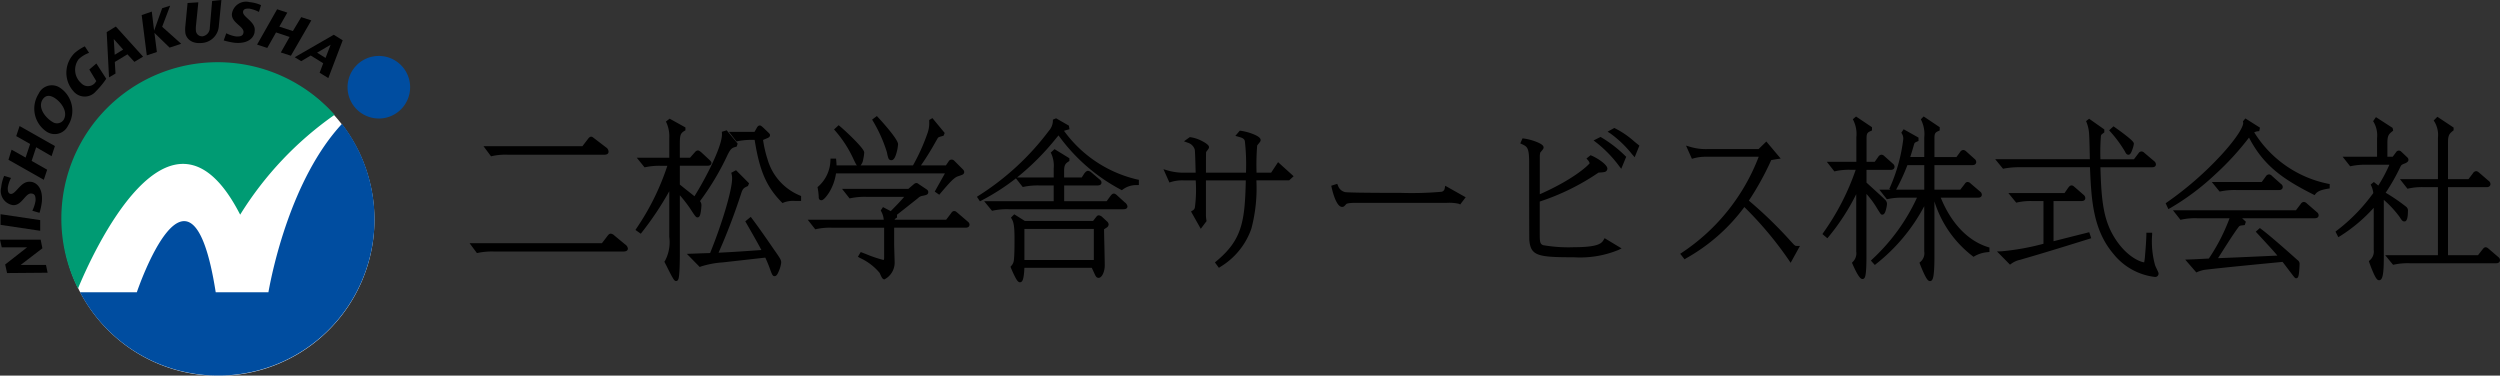
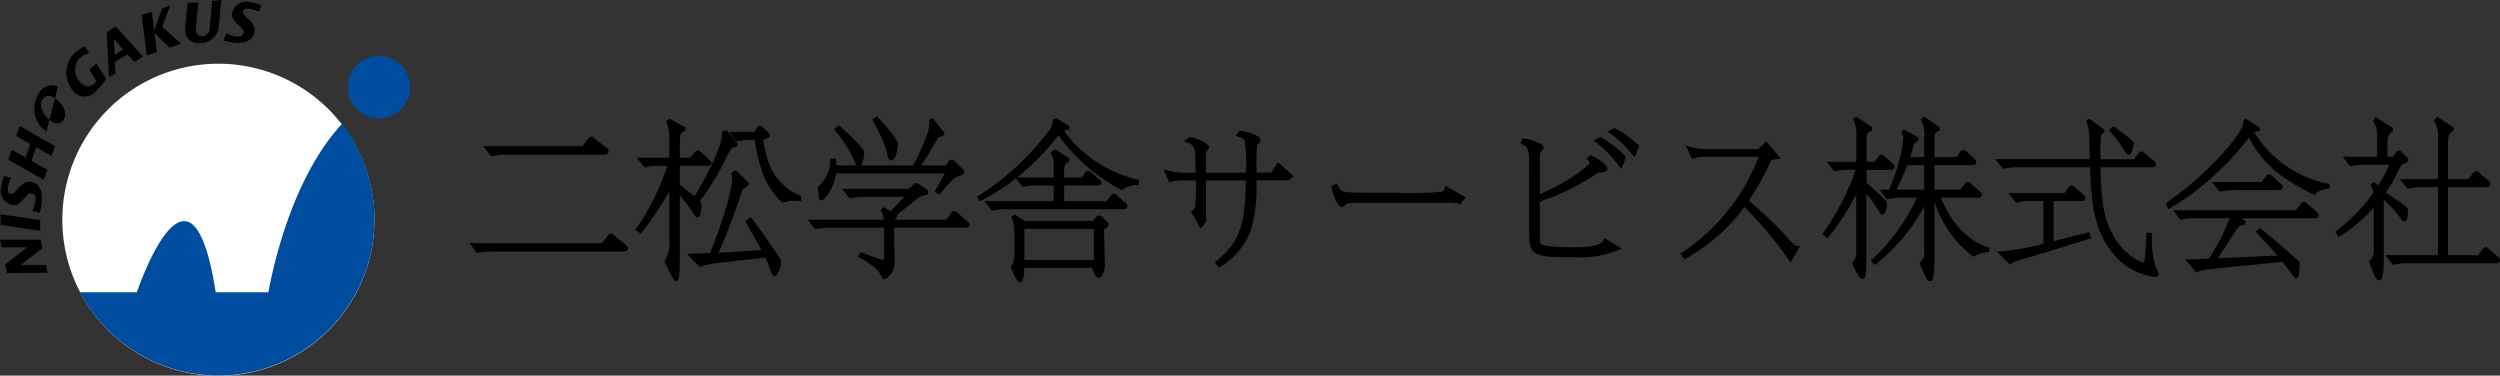
<svg xmlns="http://www.w3.org/2000/svg" width="264.981" height="39.81" viewBox="0 0 264.981 39.81">
  <rect x="0" y="0" width="264.981" height="39.81" fill="#333333" stroke="none" />
  <g transform="translate(-42.805 943.4)">
    <path d="M2.934-11.556a6.84,6.84,0,0,1,1.71-.144h10.17c.144,0,.288,0,.288-.126a.367.367,0,0,0-.18-.288L13.7-13.05a1.106,1.106,0,0,0-.234-.162c-.054,0-.126.09-.18.162l-.648.846H2.448ZM1.44-1.3A7.5,7.5,0,0,1,3.15-1.44h13.7c.144,0,.306,0,.306-.126,0-.09-.144-.216-.216-.27L15.786-2.79c-.108-.09-.18-.144-.252-.144-.054,0-.126.09-.18.162l-.648.846H.972ZM25.722-10.53c.144,0,.288,0,.288-.108,0-.036-.108-.126-.2-.216l-.792-.738c-.108-.09-.2-.162-.252-.162s-.108.072-.2.162l-.54.612H22.662v-1.566c0-.9,0-1.314.594-1.656v-.072l-1.458-.81-.162.126a3.744,3.744,0,0,1,.306,1.692v2.286H18.72l.486.594a7.365,7.365,0,0,1,1.71-.144h.9a26.292,26.292,0,0,1-3.384,6.948l.252.18a33.457,33.457,0,0,0,3.258-5v5.6a4.382,4.382,0,0,1-.486,2.664,12.937,12.937,0,0,0,1.008,1.836,11.469,11.469,0,0,0,.2-2.736V-7.722a15.864,15.864,0,0,1,1.332,1.638,8.09,8.09,0,0,0,.738,1.026c.144,0,.216-.972.216-1.044a.51.51,0,0,0-.216-.468,27.709,27.709,0,0,0,3.114-5.22,1.179,1.179,0,0,1,.882-.738l.036-.108L27.756-13.86l-.234.072c.108,1.314-1.746,4.914-3.06,6.984-.288-.234-1.548-1.224-1.8-1.44V-10.53ZM30.06-4.392c.918,1.6,1.35,2.358,1.764,3.168-1.692.126-3.168.234-5.166.324a65.594,65.594,0,0,0,2.5-6.5,1.171,1.171,0,0,1,.774-.936l.036-.09L28.782-9.612l-.234.126a1.923,1.923,0,0,1,.054.522c0,1.224-1.044,4.788-2.394,8.082-.54.018-.7.018-2.142.072l.954.972A10.7,10.7,0,0,1,27.4-.288L32.04-.81c.126.27.36.774.576,1.386.2.54.234.594.288.594.162,0,.5-1.008.5-1.224,0-.234-.072-.342-.738-1.3-.756-1.1-1.512-2.2-2.322-3.276Zm.828-9.342H28.476l.468.594a7.58,7.58,0,0,1,1.584-.144h.432c.486,3.168,1.134,4.932,2.826,6.66a4.488,4.488,0,0,1,1.728-.18v-.18a6.069,6.069,0,0,1-3.546-3.96,11.5,11.5,0,0,1-.486-2.16c0-.072.054-.108.126-.144l.378-.162c.144-.054.234-.09.234-.162,0-.036-.126-.144-.2-.216l-.45-.432c-.126-.108-.2-.18-.234-.18-.054,0-.108.072-.18.2Zm16.182,6.5a24.738,24.738,0,0,1-1.818,1.962l-.792-.414-.072.108a2.638,2.638,0,0,1,.306,1.17H36.828l.468.594a6.917,6.917,0,0,1,1.728-.144h5.688v3.4c0,.252-.072.414-.27.414A15.227,15.227,0,0,1,42.12-.936l-.108.18a6.126,6.126,0,0,1,2.2,1.674c.054.09.234.594.342.594a1.964,1.964,0,0,0,.882-1.584c0-.144-.054-1.692-.054-2V-3.96h7.776c.072,0,.216,0,.216-.126,0-.072-.054-.108-.108-.162L52.128-5.22c-.09-.072-.108-.108-.18-.108s-.108.054-.18.162l-.576.756H45.378a.6.6,0,0,1,.306-.54v-.108L45.54-5.13c.612-.468.792-.612,2.448-1.926a.992.992,0,0,1,.5-.27c.45-.09.5-.108.5-.216,0-.054-.036-.072-.072-.108l-.864-.576c-.072-.054-.09-.072-.126-.072-.054,0-.09.036-.144.072l-.63.54h-6.7l.468.594a7.5,7.5,0,0,1,1.71-.144Zm4.1-2.934H48.042a32.252,32.252,0,0,0,1.944-3.114c.144-.252.18-.252.684-.4l.036-.09L49.59-15.12l-.09.054a3.48,3.48,0,0,1-.162,1.26A21.519,21.519,0,0,1,47.7-10.17H39.276a6.2,6.2,0,0,0-.036-.72h-.216a4.051,4.051,0,0,1-1.35,2.9,6.8,6.8,0,0,1,.108.936c0,.126,0,.18.09.18A4.131,4.131,0,0,0,39.24-9.72H51.3L50.148-7.65l.18.126C51.336-8.712,51.8-9.234,52.272-9.4c.486-.162.54-.18.54-.27a.229.229,0,0,0-.072-.126l-.918-.918a.2.2,0,0,0-.162-.072c-.072,0-.108.054-.144.108Zm-11.682-4a12.546,12.546,0,0,1,1.962,3.042c.27.558.306.63.378.63.234,0,.378-1.08.378-1.224a12.752,12.752,0,0,0-2.5-2.646Zm4.014-1.008A14.823,14.823,0,0,1,45-11.826c.144.648.144.7.288.7.252,0,.5-1.188.5-1.494a12.357,12.357,0,0,0-2.07-2.718ZM58.338-4.932l-.126.126c.162.288.324.612.324,2.124,0,.81,0,1.818-.072,2.394a1.219,1.219,0,0,1-.324.7c.108.27.594,1.4.774,1.4.2,0,.27-1.062.27-1.53h7.47l.306.666c.162.36.2.4.288.4.18,0,.45-.5.45-1.116,0-.63-.072-3.384-.072-3.942l.36-.234c.072-.054.126-.108.126-.162A.274.274,0,0,0,68-4.284l-.486-.45a.513.513,0,0,0-.252-.144c-.054,0-.126.108-.18.18l-.324.414h-7.4Zm8.6,4.788H59.184v-3.69h7.758Zm4.374-8.532a13.586,13.586,0,0,1-8.028-5.418,1.64,1.64,0,0,1,.648-.252l-.018-.108-1.188-.684-.126.054a1.849,1.849,0,0,1-.45,1.152A28.262,28.262,0,0,1,54.63-6.984l.108.162a24.053,24.053,0,0,0,7.83-6.516l.45-.54a18.894,18.894,0,0,0,6.678,5.9,2.558,2.558,0,0,1,1.62-.5Zm-8.622,2.3H55.548l.486.594a7.23,7.23,0,0,1,1.71-.144h12.1c.126,0,.27,0,.27-.108,0-.072-.126-.2-.216-.27L69.12-7c-.054-.054-.2-.18-.252-.18-.072,0-.162.126-.234.216l-.432.594H63.4v-2.07h3.672c.144,0,.288,0,.288-.108,0-.072-.054-.126-.216-.252l-.738-.63c-.072-.054-.2-.162-.27-.162s-.18.126-.234.2l-.324.5H63.4v-.9c0-.756.234-.936.558-1.152v-.072l-1.35-.828-.18.162a3.32,3.32,0,0,1,.27,1.638v1.152h-3.87l.468.594A7.365,7.365,0,0,1,61-8.442h1.692ZM76.392-9.4a6.4,6.4,0,0,1-1.908-.252l.378.846a4.335,4.335,0,0,1,1.386-.18h1.494a15.133,15.133,0,0,1-.09,3.1.652.652,0,0,1-.342.468l.792,1.4.378-.5a3.419,3.419,0,0,1-.054-.684v-3.78h4.626c-.09,4.716-.432,6.624-3.2,8.928l.2.27c3.582-2.43,3.726-5.022,3.726-9.2h3.6l.252-.234L86.31-10.4,85.644-9.4H83.79c0-.54,0-2.88.072-3.132.018-.108.36-.432.36-.522,0-.252-1.116-.684-1.926-.792l-.2.234c.324.09.738.18.846.612a25.325,25.325,0,0,1,.126,3.6H78.426c0-.81,0-2.34.018-2.43s.306-.4.306-.468a3.1,3.1,0,0,0-1.782-.864l-.252.18a1.317,1.317,0,0,1,.918.882c.054.252.09,2.16.108,2.7ZM104.13-7.9a.606.606,0,0,1-.486.522c-.432.126-3.348.126-4.32.126-.792,0-5.634,0-5.994-.09a1.238,1.238,0,0,1-.9-.828l-.288.09c.216.954.594,1.908.918,1.908.09,0,.108-.036.27-.216.162-.216.918-.216,1.206-.216h9.648a4.354,4.354,0,0,1,1.332.126l.342-.45Zm17.46-6.03A12.187,12.187,0,0,1,124-11.61l.324-.792a12.161,12.161,0,0,0-2.412-1.71Zm1.332,2.7a12.925,12.925,0,0,0-2.484-1.926l-.36.18a13.01,13.01,0,0,1,2.5,2.574Zm-3.672.162a.891.891,0,0,1,.252.522c0,.126-1.584,1.782-5.688,3.546v-4.266a1.49,1.49,0,0,1,.09-.576c.036-.072.306-.342.306-.414,0-.234-1.17-.666-1.908-.756l-.09.216c.612.288.882.414.882,2.124,0,1.044,0,7.974.018,8.208.126,1.44.594,1.638,4.5,1.638a10.591,10.591,0,0,0,4.662-.756l-1.314-.792c-.234.4-.558.882-3.33.882a16.582,16.582,0,0,1-3.348-.234c-.468-.2-.468-.558-.468-1.53v-3.42a24.54,24.54,0,0,0,6.354-3.114c.108-.018.576-.036.684-.072a.177.177,0,0,0,.126-.162c0-.216-.72-.828-1.548-1.188Zm18.252-.414a21.553,21.553,0,0,1-8.316,10.53l.216.27a19.365,19.365,0,0,0,6.264-5.58A40.745,40.745,0,0,1,140.58-.432l.666-1.206c-.27,0-.342-.072-.846-.63a45.769,45.769,0,0,0-4.5-4.32,30.488,30.488,0,0,0,2.5-4.518c.108-.018.63-.108.756-.126L138.006-12.6l-.72.7h-5.508a5.994,5.994,0,0,1-1.908-.252l.378.846a4.85,4.85,0,0,1,1.386-.18Zm6.966,8.55a21.272,21.272,0,0,0,3.294-5.346v7.038A1.465,1.465,0,0,1,147.348,0c.126.288.666,1.476.882,1.476s.216-1.818.216-2.142v-7.2a10.815,10.815,0,0,1,1.548,2.034c.036.054.306.486.324.486.162,0,.306-.828.306-.936a.421.421,0,0,0-.126-.288c-.18-.2-1.368-1.26-2.052-1.89V-10.1h2.772c.054,0,.2,0,.2-.126,0-.072-.036-.108-.108-.18l-.9-.792a.306.306,0,0,0-.18-.108c-.072,0-.126.072-.18.144l-.432.612h-1.17v-2.7c0-.576.126-.756.576-.954v-.108l-1.476-.99-.108.09a3.491,3.491,0,0,1,.324,1.872v2.79h-2.916l.468.594a6.917,6.917,0,0,1,1.728-.144h.72v.036a26.288,26.288,0,0,1-3.528,6.93Zm7.092-4.878a21.547,21.547,0,0,0,1.278-2.79h2.124V-7.6h-4.554l.468.594a7.1,7.1,0,0,1,1.71-.144h1.71A20.5,20.5,0,0,1,149.382-.27l.162.18a19.462,19.462,0,0,0,5.418-6.768v5.616A1.38,1.38,0,0,1,154.494,0c.108.288.666,1.692.882,1.692.27,0,.27-1.98.27-2.358v-6.48h.234A11.482,11.482,0,0,0,160-.918a3.506,3.506,0,0,1,1.476-.45v-.144c-2.574-.792-4.284-3.1-5.256-5.634h4.248c.054,0,.2,0,.2-.108a.219.219,0,0,0-.108-.18L159.552-8.3a.323.323,0,0,0-.18-.108c-.072,0-.108.054-.18.162l-.5.648h-3.042V-10.6h4.23c.054,0,.2,0,.2-.126a.219.219,0,0,0-.108-.18l-.882-.792a.373.373,0,0,0-.18-.108c-.072,0-.126.072-.18.144l-.45.612h-2.628v-2.2c0-.594.126-.756.558-.954v-.108l-1.476-.99-.09.09a3.551,3.551,0,0,1,.324,1.872v2.286H153c.18-.54.306-.954.486-1.584.09-.27.144-.306.468-.45v-.108l-1.314-.738-.072.108a1.139,1.139,0,0,1,.162.738,17.883,17.883,0,0,1-1.422,5.13Zm16.7,1.026h3.168c.108,0,.2-.018.2-.108a.25.25,0,0,0-.09-.18l-.99-.864c-.054-.036-.108-.108-.18-.108s-.144.108-.18.162l-.45.648h-5.634l.486.594a6.714,6.714,0,0,1,1.71-.144h1.3v4.878a27.869,27.869,0,0,1-4.662.846l.936.954a2.633,2.633,0,0,1,1.026-.45c1.116-.324,2.34-.666,7.308-2.214l-.09-.27c-.72.18-1.026.252-3.852.972Zm3.888-8.208a4.244,4.244,0,0,1,.288,1.422c.036.522.072,2.43.072,2.754H162.7l.486.594a8.651,8.651,0,0,1,1.71-.144h7.632c.144,3.42.27,6.678,2.43,9.234a6.419,6.419,0,0,0,4.248,2.394c.126,0,.2-.036.2-.162,0-.072-.324-.684-.36-.828a9.459,9.459,0,0,1-.324-3.294h-.216c-.018.774-.09,1.6-.144,2.25-.072.792-.09.882-.288.882-.378,0-1.926-.558-3.24-2.592-1.26-1.962-1.512-4-1.6-7.884h5.688c.054,0,.2,0,.2-.108a.274.274,0,0,0-.108-.18l-1.044-.882a.323.323,0,0,0-.18-.108c-.072,0-.108.054-.18.144l-.522.684h-3.852c0-.378-.036-2.142.054-2.682.036-.216.072-.252.36-.468v-.108l-1.4-.99Zm2.484.918a12.94,12.94,0,0,1,1.566,2.124c.072.144.126.252.2.252.126,0,.378-.846.378-.954a10.469,10.469,0,0,0-1.944-1.6Zm22.9,5.85a12.126,12.126,0,0,1-8.064-5.706,1.146,1.146,0,0,1,.63-.252l.018-.09-1.278-.81-.09.108c.27,1.08-3.852,5.742-8.154,8.694l.126.27a25.779,25.779,0,0,0,4.716-3.528,30.8,30.8,0,0,0,3.78-4.14c1.566,3.15,3.582,4.554,6.858,6.21.162-.2.414-.468,1.458-.63Zm-9.594,3.258h8.226c.054,0,.2,0,.2-.108a.219.219,0,0,0-.108-.18l-1.08-.936a.373.373,0,0,0-.18-.108c-.072,0-.126.072-.18.144l-.558.738H181.53l.468.594a6.917,6.917,0,0,1,1.728-.144h3.654a18.861,18.861,0,0,1-2.34,4.662c-1.314.072-1.656.09-2.2.108l.81.936A3.478,3.478,0,0,1,184.446.5c1.908-.234,6.174-.648,8.388-.864.216.27,1.314,1.746,1.35,1.746.108,0,.162-1.17.162-1.278,0-.144,0-.162-.162-.306-1.206-1.08-2.88-2.556-3.834-3.276l-.162.144c1.818,1.962,1.944,2.124,2.412,2.7-4,.18-5.112.234-7.074.306.648-.99,1.638-2.61,2.34-3.564.2-.27.252-.288.72-.342l.036-.108Zm-1.782-2.844a7.365,7.365,0,0,1,1.71-.144h4.5c.054,0,.2,0,.2-.126,0-.072-.036-.108-.108-.162l-.972-.864a.274.274,0,0,0-.18-.108c-.072,0-.126.072-.18.144l-.486.666H185.67Zm19.026-3.87a.163.163,0,0,0-.126-.054.122.122,0,0,0-.108.072l-.432.576h-.864v-1.638c0-.882.18-1.062.594-1.4l-.018-.09-1.53-.99-.108.162a3.006,3.006,0,0,1,.378,1.8v2.16H199.53l.468.594a7.581,7.581,0,0,1,1.728-.144h2.646a16.35,16.35,0,0,1-1.422,2.7l-.522-.414-.09.072a2.5,2.5,0,0,1,.234.9,18.946,18.946,0,0,1-3.96,4.086l.126.252a16.716,16.716,0,0,0,3.87-3.366v5a1.411,1.411,0,0,1-.486,1.242c.108.342.648,1.764.846,1.764.306,0,.306-1.71.306-2.376v-6.39a13.052,13.052,0,0,1,2.034,2.142c.234.36.27.4.342.4.162,0,.18-.756.18-.882,0-.18,0-.216-.144-.342a18.441,18.441,0,0,0-2.3-1.548,20.819,20.819,0,0,0,1.674-2.916.746.746,0,0,1,.486-.414c.108-.036.342-.144.342-.216a.15.15,0,0,0-.054-.126Zm4.23,2.97H205.6l.468.594a6.918,6.918,0,0,1,1.728-.144h1.62V-.648h-5.364l.486.594a7.23,7.23,0,0,1,1.71-.144h9.144c.054,0,.2,0,.2-.126a.219.219,0,0,0-.108-.18l-1.026-.882c-.072-.054-.126-.108-.18-.108s-.126.09-.18.162l-.54.684h-3.474V-8.262h4.3c.054,0,.2,0,.2-.126a.219.219,0,0,0-.108-.18l-1.026-.882c-.054-.036-.126-.108-.18-.108-.072,0-.144.09-.18.144l-.54.7h-2.466V-12.78c0-.9.2-1.08.594-1.4v-.09l-1.494-.99-.162.162a2.939,2.939,0,0,1,.4,1.818Z" transform="translate(92 -915.5)" />
    <path d="M43.746-15.6l.123.131c.087.093,2.124,2.282,2.124,2.854a4.335,4.335,0,0,1-.165.916c-.154.545-.315.778-.539.778a.317.317,0,0,1-.319-.207,3.235,3.235,0,0,1-.134-.513l-.031-.138a14.917,14.917,0,0,0-1.471-3.29l-.091-.154ZM45.3-11.411a4.139,4.139,0,0,0,.293-1.207,10.677,10.677,0,0,0-1.635-2.162A12.815,12.815,0,0,1,45.2-11.866l.03.135C45.254-11.6,45.279-11.492,45.3-11.411Zm109.4-4.147,1.7,1.141v.343l-.117.053c-.358.164-.441.255-.441.772v2h2.327l.39-.53a.442.442,0,0,1,.341-.226.524.524,0,0,1,.317.162l.872.783a.416.416,0,0,1,.181.335c0,.054-.019.326-.4.326h-4.03V-7.8h2.744l.439-.565c.081-.122.166-.245.342-.245a.468.468,0,0,1,.316.161l1,.855a.418.418,0,0,1,.183.336c0,.072-.029.308-.4.308h-3.954c1.111,2.729,2.886,4.586,5.021,5.243l.141.043v.471l-.178.02a3.323,3.323,0,0,0-1.393.422l-.119.073-.11-.087a11.661,11.661,0,0,1-4.032-5.788V-.666c0,.194,0,.785-.034,1.333-.057.916-.167,1.225-.436,1.225-.172,0-.329-.136-.663-.854-.177-.381-.343-.8-.406-.968l-.047-.124.1-.091a1.188,1.188,0,0,0,.406-1.1V-6.047A19.224,19.224,0,0,1,149.67.065l-.148.12-.416-.462.134-.134a20.643,20.643,0,0,0,4.75-6.535h-1.4a6.94,6.94,0,0,0-1.652.136l-.138.03L150-7.8h1.189l-.133-.076.073-.165a17.787,17.787,0,0,0,1.4-5.049.957.957,0,0,0-.132-.632l-.068-.109.246-.37,1.578.886v.355l-.119.053c-.291.129-.293.13-.358.326-.154.539-.268.917-.4,1.325h1.486v-2.086a3.355,3.355,0,0,0-.3-1.783l-.064-.129Zm1.2,1.287-.909-.61a4.7,4.7,0,0,1,.168,1.543v2.486h-2.439l.088-.263c.172-.515.3-.928.483-1.576l0-.008a.683.683,0,0,1,.33-.45l-.734-.412a2.359,2.359,0,0,1,.038.475,16.113,16.113,0,0,1-1.02,4.164c.424-.9.735-1.734.739-1.744l.046-.135h2.467V-7.4H150.82l.136.173a7.884,7.884,0,0,1,1.63-.123H154.6l-.122.28a18.993,18.993,0,0,1-3.749,5.67,19.125,19.125,0,0,0,4.053-5.553l.378.091v5.616a1.579,1.579,0,0,1-.435,1.293,10.021,10.021,0,0,0,.6,1.313,11.145,11.145,0,0,0,.115-2.03v-6.68h4.909l-.945-.811-.022-.021-.03.044-.009.012-.564.725h-3.34V-10.8h4.339l-.842-.757a.327.327,0,0,0-.028-.025l-.03.039-.509.692h-2.929v-2.4C155.446-13.8,155.55-14.057,155.9-14.271ZM154.762-10.4h-1.786A21.631,21.631,0,0,1,151.781-7.8h2.981Zm6.182,8.915A7.385,7.385,0,0,1,158.1-3.542a11.137,11.137,0,0,1-1.772-2.828,11.24,11.24,0,0,0,3.693,5.21A3.376,3.376,0,0,1,160.944-1.487ZM147.533-15.55l1.689,1.133v.345l-.119.053c-.364.16-.457.257-.457.771v2.5h.866l.376-.532a.441.441,0,0,1,.34-.224.473.473,0,0,1,.317.162l.9.8a.43.43,0,0,1,.167.321c0,.054-.019.326-.4.326h-2.572v1.35c.216.2.477.436.73.666.588.534,1.143,1.038,1.27,1.178l0,0a.625.625,0,0,1,.174.418,3.305,3.305,0,0,1-.1.558c-.077.3-.179.578-.408.578-.117,0-.162-.069-.272-.236-.055-.083-.119-.184-.165-.256l-.053-.083-.006-.01a9.46,9.46,0,0,0-1.175-1.614V-.666c0,.466-.009.871-.027,1.2-.048.873-.138,1.139-.389,1.139-.119,0-.367,0-1.065-1.6l-.053-.121.091-.1a1.269,1.269,0,0,0,.359-1.1V-7.321A23.379,23.379,0,0,1,144.621-2.8l-.129.153-.525-.444.1-.149A26.117,26.117,0,0,0,147.495-9.9h-.453a6.707,6.707,0,0,0-1.683.139l-.124.029-.8-1.017h3.128v-2.59a3.29,3.29,0,0,0-.3-1.78l-.074-.143Zm1.186,1.277-.926-.621a4.617,4.617,0,0,1,.168,1.555v2.99h-2.7l.135.171a7.819,7.819,0,0,1,1.649-.121h.92v.269l-.01.031a25.832,25.832,0,0,1-2.905,6.015,20.427,20.427,0,0,0,2.527-4.362l.389.066v7.038a1.679,1.679,0,0,1-.379,1.28,8.381,8.381,0,0,0,.577,1.1,12.233,12.233,0,0,0,.086-1.808V-10.3h2.88l-.859-.757-.027-.026-.029.038-.49.694h-1.474v-2.9A1,1,0,0,1,148.719-14.272Zm1.629,7.835c-.118-.128-.714-.67-1.241-1.149-.278-.253-.566-.515-.794-.725l.335.369a10.8,10.8,0,0,1,1.516,2l.055.085.089.14a3.409,3.409,0,0,0,.117-.57C150.424-6.3,150.424-6.348,150.348-6.437Zm58.8-9.084,1.72,1.14v.292l-.073.06c-.357.292-.521.426-.521,1.249v3.868h2.168l.476-.619a.434.434,0,0,1,.342-.227.425.425,0,0,1,.255.115l.036.027.019.015,1.021.878a.418.418,0,0,1,.183.336c0,.054-.019.326-.4.326h-4.1V-.848h3.177l.48-.608c.089-.119.191-.238.337-.238a.421.421,0,0,1,.261.118l.039.03.01.008L215.6-.66a.418.418,0,0,1,.183.336c0,.054-.019.326-.4.326h-9.144a7.083,7.083,0,0,0-1.664.139l-.119.026-.082-.094-.753-.921h5.586V-8.062h-1.42a6.707,6.707,0,0,0-1.683.139l-.124.029-.8-1.017h4.028v-4.372a2.763,2.763,0,0,0-.362-1.707l-.091-.136Zm1.246,1.306-1.04-.689a3.57,3.57,0,0,1,.254,1.621v4.772h-3.6l.135.171a7.819,7.819,0,0,1,1.649-.121h1.82V-.448H204.47l.142.173A7.973,7.973,0,0,1,206.244-.4h9.051l-.968-.832-.038-.029-.037.047-.6.764h-3.771V-8.462h4.409l-.965-.829-.049-.037,0,0-.02.027-.008.011-.6.78h-2.764V-12.78C209.878-13.633,210.056-13.915,210.4-14.215Zm-7.757-1.27,1.767,1.143.058.29-.092.076c-.369.3-.521.431-.521,1.25v1.438h.564l.363-.485a.32.32,0,0,1,.277-.163.362.362,0,0,1,.265.111l.65.614a.348.348,0,0,1,.113.267c0,.211-.291.342-.47.4-.231.1-.285.129-.379.317a21.743,21.743,0,0,1-1.563,2.757,19.821,19.821,0,0,1,2.139,1.461l.007.006a.513.513,0,0,1,.212.493c0,1.082-.276,1.082-.38,1.082-.193,0-.273-.123-.51-.487a10.942,10.942,0,0,0-1.666-1.8V-.774c0,1.974-.118,2.576-.506,2.576-.172,0-.319-.135-.64-.874-.178-.408-.342-.856-.4-1.03l-.038-.121.094-.086a1.217,1.217,0,0,0,.421-1.095V-5.875a16.785,16.785,0,0,1-3.569,3.005l-.184.108-.3-.59.13-.1a18.853,18.853,0,0,0,3.878-3.986,2.418,2.418,0,0,0-.212-.759l-.065-.142.336-.269.473.375a16.353,16.353,0,0,0,1.172-2.206h-2.347a7.474,7.474,0,0,0-1.621.127l-.189.036-.8-1.013h3.65v-1.96a2.8,2.8,0,0,0-.347-1.693l-.07-.11Zm1.323,1.332-1.023-.662a3.724,3.724,0,0,1,.227,1.567v2.36h-3.226l.138.175a7.968,7.968,0,0,1,1.646-.125h2.941l-.11.274a16.552,16.552,0,0,1-1.44,2.735l-.12.184-.307-.244a2.229,2.229,0,0,1,.081.508v.063l-.036.052a18.555,18.555,0,0,1-2.97,3.279,17.506,17.506,0,0,0,2.689-2.551l.353-.42V-1.4a1.6,1.6,0,0,1-.457,1.3,10.351,10.351,0,0,0,.6,1.4,9.857,9.857,0,0,0,.124-2.069v-6.84l.132.119.011-.016a20.643,20.643,0,0,0,1.661-2.9.938.938,0,0,1,.585-.506l.016-.006a1.117,1.117,0,0,0,.152-.066l-.552-.521-.463.617h-1.164v-1.838A1.573,1.573,0,0,1,203.964-14.153ZM205.558-5.7c-.448-.358-1.12-.827-1.663-1.169a10.4,10.4,0,0,1,1.582,1.736c.029.044.072.111.114.173a3.979,3.979,0,0,0,.04-.551.713.713,0,0,0,0-.12A.327.327,0,0,0,205.558-5.7ZM49.635-15.38l1.3,1.574-.117.291-.162.046c-.4.114-.4.114-.5.284l-.215.372a28.485,28.485,0,0,1-1.521,2.443h2.645l.282-.416a.369.369,0,0,1,.31-.2.393.393,0,0,1,.3.131l.918.918a.414.414,0,0,1,.131.267.308.308,0,0,1-.2.288,4.756,4.756,0,0,1-.476.172c-.409.142-.856.635-1.855,1.812l-.118.139-.477-.334L50.96-9.52H39.415a5.331,5.331,0,0,1-.723,2.009c-.021.034-.52.835-.82.835s-.29-.276-.29-.38a6.343,6.343,0,0,0-.105-.9l-.019-.115.091-.073A3.828,3.828,0,0,0,38.824-10.9l.012-.187h.585l.017.181c.024.256.033.407.035.539h2.167a.548.548,0,0,1-.1-.128c-.055-.093-.127-.241-.271-.539a12.339,12.339,0,0,0-1.933-3l-.128-.147.489-.448.134.113c.419.351,1.059.95,1.556,1.458,1.018,1.039,1.018,1.243,1.018,1.341a4.539,4.539,0,0,1-.106.71,1.266,1.266,0,0,1-.277.638h5.554a21,21,0,0,0,1.567-3.5,3.13,3.13,0,0,0,.152-1.115v-.2Zm.776,1.566-.713-.863a3.137,3.137,0,0,1-.17.936,19.609,19.609,0,0,1-1.184,2.778c.478-.708.691-1.077,1.255-2.051l.215-.371A.771.771,0,0,1,50.41-13.814Zm-8.4,2.106a12.391,12.391,0,0,0-1.936-2.069,12.905,12.905,0,0,1,1.56,2.564c.081.167.149.307.2.406A4.239,4.239,0,0,0,42.01-11.708ZM52.548-9.7l-.864-.864v0l-.4.593h-12.2l-.013.05H51.64l-.885,1.59a3.989,3.989,0,0,1,1.451-1.255C52.349-9.633,52.468-9.672,52.548-9.7ZM37.976-7.218a4.614,4.614,0,0,0,1.065-2.526l.014-.116A3.936,3.936,0,0,1,37.89-7.912C37.936-7.623,37.965-7.393,37.976-7.218Zm24.767-8.144,1.357.781.063.38-.2.054a3.938,3.938,0,0,0-.382.114,13.3,13.3,0,0,0,7.769,5.159l.165.029v.556l-.191.009a2.368,2.368,0,0,0-1.517.47l-.1.069L69.6-7.8A19.172,19.172,0,0,1,63-13.549l-.282.339a26.911,26.911,0,0,1-4.11,4.118h3.882v-.952a3.153,3.153,0,0,0-.247-1.546l-.071-.137.406-.366,1.573.965v.291l-.089.059c-.282.188-.469.313-.469.986v.7h1.869l.273-.424c.208-.278.348-.278.394-.278a.624.624,0,0,1,.356.176l.034.026.01.008.734.627c.156.121.29.227.29.407,0,.308-.342.308-.488.308H63.6v1.67h4.5l.4-.549c.1-.122.205-.261.366-.261.07,0,.195.041.39.235l.766.695a.653.653,0,0,1,.286.422c0,.308-.341.308-.47.308h-12.1a7.083,7.083,0,0,0-1.664.139l-.119.026-.082-.094-.753-.921h7.368v-1.67H61a7.276,7.276,0,0,0-1.633.132l-.159.032-.722-.917A23.4,23.4,0,0,1,54.86-6.661l-.188.1-.321-.482.17-.11a28.036,28.036,0,0,0,7.471-6.9,1.641,1.641,0,0,0,.411-1.034v-.132Zm.8.92-.748-.431a2.124,2.124,0,0,1-.479,1.062A27.313,27.313,0,0,1,56.852-8.3a25.109,25.109,0,0,0,5.56-5.162l.62-.744.023.033.118-.082A1.206,1.206,0,0,1,63.54-14.441Zm7.141,5.824A13.916,13.916,0,0,1,64.1-12.773a19.245,19.245,0,0,0,5.59,4.565A2.439,2.439,0,0,1,70.681-8.618Zm-7.034-2.352-.943-.578a4.016,4.016,0,0,1,.189,1.5v1.352H59.236l.137.174A7.922,7.922,0,0,1,61-8.642h1.892v2.47H55.97L56.112-6a7.973,7.973,0,0,1,1.632-.123H69.8l-.026-.022-.009-.008-.781-.709a1.235,1.235,0,0,0-.1-.089c-.022.025-.045.055-.061.076l-.023.029-.489.673H63.2v-2.47H67.02l0,0L67.01-8.65l-.733-.626L66.242-9.3c-.024-.019-.065-.051-.1-.073a.835.835,0,0,0-.082.094l-.379.59H63.2v-1.1A1.308,1.308,0,0,1,63.647-10.969ZM188.8-15.347l1.542.977-.073.363-.14.02a1.089,1.089,0,0,0-.394.115,12.022,12.022,0,0,0,7.835,5.449l.165.03v.465l-.169.026c-1,.156-1.21.408-1.334.559l-.1.124-.143-.072c-3.28-1.658-5.263-3.067-6.807-6.026a29.489,29.489,0,0,1-3.605,3.925,26.119,26.119,0,0,1-4.754,3.555l-.187.1-.288-.618.14-.1a35.4,35.4,0,0,0,5.757-5.019c1.718-1.869,2.4-3.1,2.316-3.461l-.025-.1Zm.909,1.05-.752-.477c-.108.964-1.694,2.788-2.421,3.578a36.441,36.441,0,0,1-4.775,4.322A29.771,29.771,0,0,0,185.3-9.689a30.757,30.757,0,0,0,3.759-4.119l.2-.238.01.019.074-.061A1.226,1.226,0,0,1,189.705-14.3Zm7.168,6.132a12.846,12.846,0,0,1-3.5-1.494A11.544,11.544,0,0,1,189.8-13c1.436,2.491,3.291,3.792,6.222,5.285A1.8,1.8,0,0,1,196.874-8.165ZM21.78-15.323l1.676.931v.305l-.1.058c-.473.272-.494.552-.494,1.483v1.366H23.94l.489-.553.05-.052a.407.407,0,0,1,.289-.169c.121,0,.224.079.38.208l.008.007.8.743.068.066c.114.108.189.179.189.292,0,.308-.342.308-.488.308h-2.86v1.993c.216.178.7.565,1.106.884l.444.353c1.275-2.048,3.011-5.449,2.911-6.671l-.013-.16.516-.159,1.164,1.413-.105.316-.1.027c-.349.091-.5.17-.756.639l-.093.176A27.95,27.95,0,0,1,25-6.584a.679.679,0,0,1,.151.482c0,.048-.019.32-.056.577-.05.351-.115.667-.36.667-.15,0-.228-.089-.689-.8-.088-.135-.172-.263-.207-.308l-.006-.008a14.389,14.389,0,0,0-.969-1.23v6.154c0,.536-.009,1.063-.025,1.484-.014.376-.035.675-.06.889-.028.238-.067.563-.313.563-.172,0-.256-.069-1.024-1.621C21.365.12,21.306,0,21.28-.049l-.059-.109.072-.1a4.225,4.225,0,0,0,.449-2.548V-7.63a33.008,33.008,0,0,1-2.9,4.351l-.118.152-.564-.4.1-.16a26.245,26.245,0,0,0,3.278-6.639h-.626a7.276,7.276,0,0,0-1.633.132l-.156.031L18.3-11.18h3.444v-2.086a3.57,3.57,0,0,0-.285-1.6l-.073-.147Zm1.154,1.1-1.005-.558a4.458,4.458,0,0,1,.214,1.517v2.486h-3l.143.174a7.911,7.911,0,0,1,1.631-.124h1.173l-.082.26a25.2,25.2,0,0,1-2.824,6.077A33.039,33.039,0,0,0,21.766-8.5l.376.1v5.6A4.806,4.806,0,0,1,21.688-.13L21.8.094c.125.252.394.8.586,1.142.043-.405.077-1.166.077-2.28V-10.73h3.19l-.764-.712c-.025-.021-.068-.056-.1-.083l-.016.016-.052.054-.6.675H22.462v-1.766C22.462-13.356,22.462-13.846,22.933-14.225Zm5.549,1.561-.758-.921c-.069,1.42-1.623,4.5-2.877,6.541a29.329,29.329,0,0,0,2.729-4.664l.094-.177A1.371,1.371,0,0,1,28.482-12.663ZM24.46-6.548l-.124-.1c-.106-.086-.342-.274-.617-.491-.329-.261-.689-.546-.934-.744l.094.1A15.593,15.593,0,0,1,24.155-6.2c.046.06.124.18.223.331.078.12.2.3.294.441a5.742,5.742,0,0,0,.076-.671.323.323,0,0,0-.15-.319l-.139-.125Zm147.775-8.768,1.612,1.136v.312l-.08.06c-.258.194-.258.194-.283.341a22.377,22.377,0,0,0-.053,2.36v.089h3.554l.482-.631a.4.4,0,0,1,.319-.2.467.467,0,0,1,.315.16l1.05.888a.453.453,0,0,1,.167.321c0,.072-.029.308-.4.308h-5.483c.093,3.7.354,5.689,1.565,7.576,1.334,2.065,2.832,2.5,3.072,2.5a5.1,5.1,0,0,0,.089-.7l.009-.11c.052-.625.117-1.4.134-2.127l0-.2h.611v.2a9.511,9.511,0,0,0,.3,3.2l.013.043c.013.052.111.259.177.4.156.328.189.406.189.48a.35.35,0,0,1-.4.362,6.616,6.616,0,0,1-4.4-2.465c-2.163-2.56-2.325-5.765-2.469-9.163H164.9a8.6,8.6,0,0,0-1.668.14l-.119.026-.831-1.015h10.03c-.008-.588-.039-2.091-.07-2.54a4.046,4.046,0,0,0-.274-1.361l-.055-.138Zm1.148,1.3-.9-.637a5.047,5.047,0,0,1,.161,1.07c.037.538.072,2.46.072,2.766v.2h-9.588l.143.174a9.456,9.456,0,0,1,1.631-.124h7.824l.01.247c.142,3.378.276,6.568,2.381,9.058a6.232,6.232,0,0,0,4.068,2.322c-.033-.075-.086-.187-.125-.269a3.741,3.741,0,0,1-.2-.464L178.846.3a5.5,5.5,0,0,1-.257-1.384l-.018.216-.009.111a4.374,4.374,0,0,1-.105.781.362.362,0,0,1-.382.284c-.525,0-2.111-.676-3.408-2.683s-1.544-4.083-1.634-7.988l0-.2H178.8l-.98-.829-.027-.025-.017.021-.018.023-.579.759h-4.151v-.2c0-.062,0-.161,0-.286a21.786,21.786,0,0,1,.059-2.429A.654.654,0,0,1,173.382-14.017ZM31.338-14.6c.1,0,.174.062.291.164l.074.064.008.008.45.432.059.056c.121.115.2.191.2.3,0,.211-.2.287-.359.348l-.368.158-.009,0a12.2,12.2,0,0,0,.474,2.052,5.9,5.9,0,0,0,3.437,3.842l.12.052V-6.6h-.2l-.152,0c-.1,0-.214-.006-.346-.006a2.824,2.824,0,0,0-1.142.17l-.129.062-.1-.1c-1.606-1.64-2.336-3.319-2.854-6.6h-.261a7.327,7.327,0,0,0-1.539.139l-.124.029-.8-1.018h2.709l.212-.368C31.052-14.42,31.155-14.6,31.338-14.6Zm.1.528-.072-.063-.009-.008-.024.041L31-13.534H28.888l.136.172a8.177,8.177,0,0,1,1.5-.122h.6l.026.17c.5,3.232,1.177,4.884,2.677,6.453a3.53,3.53,0,0,1,1.15-.153,6.24,6.24,0,0,1-3.208-3.869,11.387,11.387,0,0,1-.5-2.222.365.365,0,0,1,.237-.323l.011,0,.387-.165.011,0-.046-.045Zm143.38-.439.131.092c.06.042.6.422,1.115.82.847.657.914.812.914.946a3.044,3.044,0,0,1-.153.584c-.149.426-.257.57-.425.57-.195,0-.283-.174-.376-.36a13.08,13.08,0,0,0-1.541-2.087l-.125-.147Zm1.755,1.884a10.751,10.751,0,0,0-1.448-1.176,11.379,11.379,0,0,1,1.253,1.756l0,.005,0,.006A4.5,4.5,0,0,0,176.573-12.627Zm-54.667-1.709.092.043a9.375,9.375,0,0,1,2.01,1.374c.154.127.3.247.442.36l.118.093-.5,1.231-.286-.327a11.619,11.619,0,0,0-2.3-2.2l-.285-.18Zm2.178,2c-.108-.087-.217-.177-.331-.272A10.746,10.746,0,0,0,122.2-13.74a14.181,14.181,0,0,1,1.738,1.754Zm-41.87-1.716.108.014a5.8,5.8,0,0,1,1.315.355c.7.28.785.487.785.636,0,.113-.072.2-.222.385a1.921,1.921,0,0,0-.144.187v0A25.789,25.789,0,0,0,83.99-9.6h1.546l.735-1.112,1.649,1.49-.47.436H83.972a16.728,16.728,0,0,1-.53,5.116A7.657,7.657,0,0,1,80.158.381L80,.49l-.423-.577.145-.12c2.711-2.253,3.036-4.166,3.128-8.574H78.626V-5.2a3.223,3.223,0,0,0,.052.654l.012.083-.612.816L77.045-5.481l.154-.1a.462.462,0,0,0,.259-.35V-5.94a14.444,14.444,0,0,0,.083-2.842H76.248a4.128,4.128,0,0,0-1.323.17l-.172.057-.631-1.413.42.128a6.118,6.118,0,0,0,1.85.243h1.144c0-.1-.006-.207-.009-.329-.018-.679-.05-1.94-.088-2.127a1.111,1.111,0,0,0-.782-.735l-.359-.138.616-.44.075.008a3.832,3.832,0,0,1,1.233.413c.729.378.729.576.729.65,0,.1-.059.181-.192.355-.037.048-.1.125-.118.162-.013.2-.014,1.461-.014,2.181h4.245v-.1a21.628,21.628,0,0,0-.123-3.25c-.068-.272-.3-.355-.65-.451l-.355-.1ZM84-13.048a3.813,3.813,0,0,0-1.192-.49.837.837,0,0,1,.335.493A21.1,21.1,0,0,1,83.272-9.7c0,.13,0,.233,0,.3v.2H78.226v-.2c0-1.995.007-2.4.022-2.469a.9.9,0,0,1,.193-.318c.023-.03.052-.068.076-.1a3.855,3.855,0,0,0-1.175-.592,1.277,1.277,0,0,1,.486.733v.005c.042.2.069,1.114.1,2.2.006.223.011.412.015.533l.007.207H76.392a7.111,7.111,0,0,1-1.555-.153l.136.3a4.821,4.821,0,0,1,1.275-.138h1.694v.2a14.823,14.823,0,0,1-.1,3.148.83.83,0,0,1-.273.474l.554.982.144-.192a3.409,3.409,0,0,1-.044-.631v-3.98h5.03l0,.2a19.1,19.1,0,0,1-.606,5.427,7.268,7.268,0,0,1-2.152,3.2c2.927-2.239,3.078-4.675,3.078-8.629v-.2h3.721l.034-.032-.979-.885-.6.9H83.59v-.2a22.013,22.013,0,0,1,.078-3.179.954.954,0,0,1,.225-.345C83.924-12.958,83.965-13.008,84-13.048Zm-70.531-.364c.093,0,.163.052.3.16l.054.042,1.221.933a.56.56,0,0,1,.263.451c0,.326-.355.326-.488.326H4.644a6.629,6.629,0,0,0-1.665.139l-.127.029-.8-1.072H12.537l.588-.768C13.216-13.292,13.318-13.412,13.464-13.412Zm1.4,1.512a.273.273,0,0,0-.054-.047l-.011-.008-1.224-.936-.06-.047-.041-.032-.031.04L12.735-12H2.848l.169.225A7.732,7.732,0,0,1,4.644-11.9H14.865Zm105.585-1.488.1.062a13.154,13.154,0,0,1,2.516,1.951l.1.094-.526,1.273-.211-.274a12.926,12.926,0,0,0-2.464-2.537l-.257-.194Zm2.235,2.2a11.789,11.789,0,0,0-2.068-1.62,13.179,13.179,0,0,1,1.909,2Zm-10.51-2.048.15.018a5.816,5.816,0,0,1,1.279.336c.71.274.805.466.805.619,0,.113-.076.207-.234.392-.033.038-.081.1-.1.116l-.007.015-.008.01a1.753,1.753,0,0,0-.052.458v3.961c3.557-1.569,5.077-3.012,5.284-3.283a.823.823,0,0,0-.2-.348l-.138-.157.437-.35.111.048c.7.3,1.668.971,1.668,1.371a.376.376,0,0,1-.263.352,2.7,2.7,0,0,1-.5.061l-.179.014a24.659,24.659,0,0,1-6.225,3.065v3.276c0,.99.012,1.2.346,1.346a15.614,15.614,0,0,0,3.27.218c2.695,0,2.962-.453,3.158-.784l.1-.174,1.8,1.085-.328.162a10.7,10.7,0,0,1-4.751.777c-3.8,0-4.553-.146-4.7-1.821-.016-.212-.019-5.245-.019-8.225,0-1.582-.209-1.68-.766-1.943l-.173-.081Zm1.8.98a4.3,4.3,0,0,0-1.222-.474c.379.281.541.729.541,2.051,0,4.975.007,8.038.017,8.193.1,1.2.268,1.453,4.3,1.453a11.187,11.187,0,0,0,4.232-.581l-.823-.5c-.336.457-.979.811-3.392.811a15.774,15.774,0,0,1-3.427-.25c-.589-.249-.589-.708-.589-1.714v-8.01a1.591,1.591,0,0,1,.12-.682,1.381,1.381,0,0,1,.138-.176C113.9-12.159,113.943-12.209,113.976-12.251Zm6.784,2.2a3.554,3.554,0,0,0-1.158-.864.8.8,0,0,1,.1.364c0,.064,0,.152-.374.5a9.8,9.8,0,0,1-1.014.817A21.988,21.988,0,0,1,114.959-7.3a24.086,24.086,0,0,0,5.1-2.66l.035-.023.041-.007c.047-.008.127-.014.253-.023C120.494-10.02,120.679-10.034,120.76-10.048Zm17.26-2.846,1.523,1.808-.357.051c-.092.013-.413.068-.6.1l-.045.008a30.406,30.406,0,0,1-2.372,4.3A44.989,44.989,0,0,1,140.549-2.4c.509.564.527.564.7.564h.339l-.99,1.793-.182-.277a38.054,38.054,0,0,0-4.723-5.634A19.556,19.556,0,0,1,129.51-.515l-.152.1L128.894-1l.181-.121a21.315,21.315,0,0,0,8.139-10.164h-5.58a4.676,4.676,0,0,0-1.335.173l-.164.044-.625-1.4.418.125a5.76,5.76,0,0,0,1.851.244H137.2Zm.758,1.521-.786-.934-.624.609h-5.589a6.809,6.809,0,0,1-1.554-.15l.138.309a4.945,4.945,0,0,1,1.272-.145h6.154l-.1.269a21.66,21.66,0,0,1-7.375,9.905A17.556,17.556,0,0,0,135.5-6.381l.137-.192,0,0,.089-.132a30.225,30.225,0,0,0,2.488-4.494l.045-.093.1-.017.145-.025Zm2.16,9.879a2.583,2.583,0,0,1-.686-.64,45.217,45.217,0,0,0-4.428-4.256l.012.012a39.83,39.83,0,0,1,4.728,5.561ZM28.818-9.859,30.2-8.472l-.115.286-.072.033c-.4.183-.5.273-.667.814a64.955,64.955,0,0,1-2.38,6.224C28.742-1.2,30.106-1.3,31.507-1.4c-.365-.7-.777-1.419-1.621-2.892L29.8-4.44l.581-.472.125.166c.812,1.083,1.582,2.2,2.327,3.283.685.981.773,1.108.773,1.409a3.036,3.036,0,0,1-.2.764c-.208.55-.346.66-.5.66-.21,0-.272-.168-.476-.725-.184-.522-.383-.967-.509-1.24l-4.5.506A9.772,9.772,0,0,0,25.1.346L24.972.4,23.606-.993l.452-.017c1.014-.038,1.389-.049,1.72-.059l.293-.009c1.289-3.17,2.33-6.688,2.33-7.886a1.756,1.756,0,0,0-.046-.467l-.044-.155Zm.861,1.427-.9-.9a2.92,2.92,0,0,1,.02.365c0,1.279-1.058,4.862-2.409,8.158l-.049.12-.129,0-.424.013c-.276.008-.582.017-1.264.042l.545.555a11.226,11.226,0,0,1,2.3-.415l4.785-.538.061.13c.117.251.36.772.583,1.4.025.068.073.2.118.312a3.762,3.762,0,0,0,.286-.876c0-.164-.046-.242-.7-1.182-.694-1.007-1.409-2.046-2.158-3.055C31.222-2.767,31.609-2.084,32-1.315l.137.268-.3.022c-1.527.114-3.106.231-5.172.324l-.323.015.131-.3a65.176,65.176,0,0,0,2.494-6.478A1.329,1.329,0,0,1,29.68-8.432ZM191.3-9.416a.447.447,0,0,1,.317.163l.961.854a.38.38,0,0,1,.181.317c0,.054-.019.326-.4.326h-4.5a7.276,7.276,0,0,0-1.633.132l-.156.031-.829-1.014h5.288l.426-.584A.443.443,0,0,1,191.3-9.416Zm.95,1.26-.911-.811-.027-.027-.032.041-.544.746h-4.648l.143.174a7.911,7.911,0,0,1,1.631-.124ZM47.934-8.5a.34.34,0,0,1,.22.093l.021.016.876.584.014.014.014.013a.3.3,0,0,1,.116.236c0,.279-.207.321-.662.411a.8.8,0,0,0-.42.229l-.294.233c-1.208.958-1.51,1.2-1.937,1.526v.3l-.089.059a.465.465,0,0,0-.173.174h5.471l.512-.672c.081-.122.166-.246.343-.246a.36.36,0,0,1,.257.111l.048.041.005,0,1.145.982.023.022a.374.374,0,0,1,.143.281c0,.1-.041.326-.416.326H45.578v1.69c0,.178.019.8.034,1.3.012.4.02.642.02.7A2,2,0,0,1,44.55,1.712c-.2,0-.3-.216-.458-.569-.02-.046-.045-.1-.055-.121A5.89,5.89,0,0,0,41.954-.559l-.218-.126.3-.5.156.059.354.135a13.085,13.085,0,0,0,1.9.644c.017,0,.07,0,.07-.214v-3.2H39.024a6.707,6.707,0,0,0-1.683.139l-.124.029-.8-1.017h8.058a2.173,2.173,0,0,0-.262-.875l-.057-.106.239-.358.82.429c.79-.8,1.015-1.034,1.426-1.516h-4A7.362,7.362,0,0,0,41-6.9l-.147.029-.8-1.014h7.034l.593-.506.026-.018A.379.379,0,0,1,47.934-8.5Zm.749.928-.758-.507-.014.01-.678.581H40.876l.137.174a8.028,8.028,0,0,1,1.629-.124H47.5l-.275.328c-.517.617-.7.822-1.277,1.412.322-.251.717-.564,1.626-1.286l.291-.231a1.17,1.17,0,0,1,.583-.308h.006C48.522-7.536,48.609-7.553,48.683-7.57ZM45.291-5.028l-.566-.3a3.268,3.268,0,0,1,.169.9l.019.217H37.24l.135.171a7.819,7.819,0,0,1,1.649-.121h5.888v3.6c0,.554-.329.614-.47.614a5.967,5.967,0,0,1-1.375-.418A3.991,3.991,0,0,1,44.377.81l0,0a1.641,1.641,0,0,1,.079.168c.029.066.084.193.131.279a1.955,1.955,0,0,0,.643-1.334c0-.056-.009-.363-.019-.689-.015-.5-.035-1.125-.035-1.309V-4.16h7.879L52-5.066,51.963-5.1l-.028.042-.007.01-.636.835H45.159l.02-.218a.792.792,0,0,1,.222-.548l-.108-.054ZM92.537-8.415l.079.169a1.033,1.033,0,0,0,.757.707h.006c.17.041,1.822.084,5.945.084a35.91,35.91,0,0,0,4.264-.118.412.412,0,0,0,.346-.369l.054-.27,2.168,1.22-.581.765-.148-.074a4.6,4.6,0,0,0-1.243-.1H94.536c-.861,0-1.019.1-1.046.137l-.011.013-.057.064c-.121.136-.194.218-.362.218-.583,0-.973-1.443-1.113-2.064l-.041-.18Zm.748,1.266a1.292,1.292,0,0,1-.851-.589,2.907,2.907,0,0,0,.617,1.359c.018-.019.045-.049.071-.079l.054-.061c.2-.253.772-.288,1.359-.288h9.648a5.7,5.7,0,0,1,1.261.089l.115-.151-1.315-.74a.8.8,0,0,1-.546.42,32.192,32.192,0,0,1-4.375.134C96.752-7.054,93.621-7.071,93.285-7.149Zm77.085-1.1a.4.4,0,0,1,.263.118l.028.023.021.016,1,.873a.447.447,0,0,1,.149.321c0,.072-.029.308-.4.308h-2.968v4.259c2.084-.531,2.684-.68,3.216-.812l.388-.1.18-.045.213.639-.195.061c-4.489,1.4-5.929,1.815-6.981,2.119l-.331.1a2.44,2.44,0,0,0-.964.42l-.14.1-1.378-1.4.459-.013a26.038,26.038,0,0,0,4.467-.8V-6.586h-1.1a6.6,6.6,0,0,0-1.658.137l-.129.03-.832-1.017h5.951l.39-.562C170.078-8.076,170.191-8.246,170.37-8.246Zm.057.466c-.016-.011-.03-.023-.042-.034l-.028.041-.512.737h-5.317l.141.172a7.637,7.637,0,0,1,1.633-.122h1.5v5.235l-.152.037a32.3,32.3,0,0,1-4.26.825l.51.52a3.16,3.16,0,0,1,.948-.382l.329-.1c.875-.253,2.019-.584,4.97-1.5l-1.829.465-.249.064V-6.986h3.273ZM194.994-6.5a.523.523,0,0,1,.316.161l1.07.927a.417.417,0,0,1,.182.336c0,.072-.029.308-.4.308H188.45l.4.371-.117.352-.127.015c-.426.049-.426.049-.582.262-.486.66-1.114,1.647-1.668,2.517-.16.251-.314.493-.456.715,1.417-.053,2.5-.1,4.845-.208l1.445-.065c-.328-.4-.7-.812-2.152-2.382l-.139-.15.437-.389.131.1c.746.563,2.041,1.669,3.847,3.287a.484.484,0,0,1,.229.455c0,.067-.014.393-.041.7-.043.484-.081.781-.321.781-.114,0-.133-.025-.455-.443-.166-.215-.379-.5-.568-.746-.163-.216-.32-.422-.417-.547l-.17.017C190.227.1,186.3.478,184.47.7a3.307,3.307,0,0,0-.735.218l-.135.06L182.419-.384l.419-.014c.535-.018.888-.036,2.089-.1a20.178,20.178,0,0,0,2.194-4.268h-3.394a6.707,6.707,0,0,0-1.683.139l-.124.029-.8-1.017h13.039l.5-.659A.44.44,0,0,1,194.994-6.5Zm1.056,1.332-1.018-.883A.329.329,0,0,0,195-6.075l-.03.039-.618.818H181.942l.135.171a7.819,7.819,0,0,1,1.649-.121Zm-7.778.78-.676-.623-.021.089a18.433,18.433,0,0,1-2.269,4.569l.053-.081c.2-.3.423-.656.664-1.034.557-.876,1.189-1.868,1.683-2.539A.755.755,0,0,1,188.272-4.388Zm5.873,4.43a.94.94,0,0,0-.094-.09c-1.184-1.06-2.146-1.9-2.875-2.507,1.009,1.1,1.186,1.314,1.546,1.758l.186.229h.015l.068.085c.079.1.27.35.49.641.186.246.431.568.608.8.034-.308.058-.733.058-.845C194.146.083,194.146.055,194.145.042ZM183.711.5a3.525,3.525,0,0,1,.708-.193c1.379-.169,3.94-.427,6.125-.643-2.4.108-3.437.155-5.011.213l-.386.014v0l-.1.005c-.948.052-1.393.076-1.783.093ZM58.31-5.186l1.112.7h7.243l.281-.36c.077-.1.172-.234.321-.234a.689.689,0,0,1,.388.2h0l.477.442a.467.467,0,0,1,.181.335.422.422,0,0,1-.206.322l-.011.008-.268.174c0,.334.018,1.027.034,1.755.019.861.038,1.752.038,2.078,0,.621-.278,1.316-.65,1.316-.239,0-.321-.183-.47-.514L66.526.488H59.381c-.007.231-.026.518-.059.767-.06.458-.153.763-.408.763-.156,0-.3-.113-.593-.712-.16-.323-.31-.676-.367-.818L57.91.378l.076-.092a1.02,1.02,0,0,0,.28-.6c.07-.564.07-1.563.07-2.366,0-1.5-.158-1.777-.3-2.026l-.074-.132Zm9.58,1.066-.021-.017-.492-.455a.493.493,0,0,0-.076-.059l-.033.045-.021.029-.387.494H59.306l-.763-.482a5.855,5.855,0,0,1,.193,1.884,24.171,24.171,0,0,1-.074,2.419v.006a1.36,1.36,0,0,1-.292.7,8.836,8.836,0,0,0,.506,1.043,6.466,6.466,0,0,0,.109-1.2v-.2h7.8l.36.783c.022.049.076.17.117.244A1.556,1.556,0,0,0,67.5.234c0-.322-.019-1.211-.038-2.07-.018-.823-.034-1.6-.034-1.872v-.109l.445-.289Zm-8.905.086h8.158V.056H58.984Zm7.758.4H59.384v3.29h7.358Zm-51.208.5a.613.613,0,0,1,.38.19l1.148.95a.624.624,0,0,1,.292.427c0,.326-.368.326-.506.326H3.15a7.362,7.362,0,0,0-1.644.135l-.151.03L.574-2.126H14.607l.588-.768C15.286-3.014,15.388-3.134,15.534-3.134ZM16.863-1.64l-.045-.036-.008-.006-1.152-.954c-.02-.017-.063-.053-.1-.076-.012.014-.028.034-.048.06l-.709.926H1.37l.155.209A8.044,8.044,0,0,1,3.15-1.64H16.863Z" transform="translate(92 -915.5)" />
    <g transform="translate(42.805 -943.4)">
      <path d="M38.456,22.077a16.54,16.54,0,1,1,0-.074v.074" transform="translate(1.231 1.254)" fill="#fff" />
-       <path d="M24.248,21.529A36.117,36.117,0,0,1,34.255,10.945a16.565,16.565,0,0,0-27.2,18.419C8.481,25.9,16.868,7.089,24.248,21.529" transform="translate(1.208 1.224)" fill="#009b73" />
      <path d="M34.674,10.69c-5.427,5.845-7.429,15.767-7.8,17.854H21.289c-2.652-16.97-8.362,0-8.362,0H6.91A16.565,16.565,0,1,0,34.674,10.69" transform="translate(1.575 2.437)" fill="#004da0" />
      <path d="M33.279,11.461A3.316,3.316,0,1,0,30,8.109v.049a3.314,3.314,0,0,0,3.279,3.3" transform="translate(6.838 1.101)" fill="#004da0" />
-       <path d="M29.578,3l.946.589L29,7.592l-.921-.565.381-1.007L27.135,5.2l-1.007.6-.688-.418Zm-.872,2.456.54-1.4L27.81,4.9Z" transform="translate(5.799 0.684)" />
-       <path d="M24.314.8l1.081.356-.847,1.486,1.437.467.884-1.474,1.068.344L25.776,5.724,24.707,5.38l.933-1.645L24.2,3.256,23.271,4.9,22.19,4.545Z" transform="translate(5.058 0.182)" />
      <path d="M19.58,3.491a3.31,3.31,0,0,0,1.068.344c.344,0,.712,0,.761-.442.061-.639-1.326-1.019-1.228-1.977A1.511,1.511,0,0,1,21.912.163c.042.007.083.016.124.026a4.056,4.056,0,0,1,1.228.319l-.221.724A3.659,3.659,0,0,0,22,.876c-.246,0-.614,0-.639.344-.061.565,1.388,1.056,1.228,2.051,0,.467-.454,1.388-2.137,1.228a7.719,7.719,0,0,1-1.142-.246Z" transform="translate(4.402 0.033)" />
      <path d="M17.379.246l-.258,2.542a2.657,2.657,0,0,0,0,.442.638.638,0,0,0,.658.618.4.4,0,0,0,.054,0,.909.909,0,0,0,.761-.909L18.84.1l.982-.1-.27,2.751a1.927,1.927,0,0,1-1.805,1.805C16.3,4.691,16,3.684,16,3.451a3.1,3.1,0,0,1,0-.675L16.237.319Z" transform="translate(3.644 0)" />
      <path d="M12.23,1.485,13.3,1.116l.246,2.026L14.4.76l.847-.27L14.4,2.725,16.417,4.53l-1.228.405L13.581,3.376,13.839,5.4l-1.068.356Z" transform="translate(2.788 0.112)" />
      <path d="M9.21,2.879l.97-.589,2.886,3.193-.921.553-.737-.8-1.338.81.074,1.228-.688.405Zm1.744,1.854L9.959,3.616l.1,1.67Z" transform="translate(2.099 0.522)" />
      <path d="M8.911,5.817,9.955,7.438A8.84,8.84,0,0,1,8.862,8.764a1.547,1.547,0,0,1-2.178.2,1.6,1.6,0,0,1-.2-.2A2.934,2.934,0,0,1,6.615,4.7,5.088,5.088,0,0,1,7.683,4l.454.688a3.194,3.194,0,0,0-1.105.675,1.878,1.878,0,0,0,.258,2.53.981.981,0,0,0,1.388.074q.039-.035.074-.074L8.9,7.684,8.162,6.456Z" transform="translate(1.305 0.912)" />
-       <path d="M4.237,12.259a2.934,2.934,0,0,1-.823-3.991A1.547,1.547,0,0,1,5.465,7.5a1.586,1.586,0,0,1,.258.15,2.934,2.934,0,0,1,.81,3.991,1.559,1.559,0,0,1-2.3.614M4.827,11.2a.846.846,0,0,0,1.192-.114c.012-.015.025-.029.036-.045.528-.847-.233-1.879-.933-2.333-.479-.307-.958-.344-1.289.172-.516.847.27,1.866.982,2.321Z" transform="translate(0.675 1.679)" />
+       <path d="M4.237,12.259a2.934,2.934,0,0,1-.823-3.991A1.547,1.547,0,0,1,5.465,7.5M4.827,11.2a.846.846,0,0,0,1.192-.114c.012-.015.025-.029.036-.045.528-.847-.233-1.879-.933-2.333-.479-.307-.958-.344-1.289.172-.516.847.27,1.866.982,2.321Z" transform="translate(0.675 1.679)" />
      <path d="M.73,14.453l.332-1.068,1.486.835.479-1.437-1.474-.835.356-1.068L5.654,13,5.3,14.073l-1.633-.946-.479,1.449,1.645.933-.356,1.068Z" transform="translate(0.166 2.48)" />
      <path d="M3.411,18.876A3.677,3.677,0,0,0,3.755,17.8c0-.344,0-.712-.442-.749-.639-.074-1.019,1.326-1.977,1.228A1.523,1.523,0,0,1,.085,16.522c.006-.038.014-.076.023-.114A4.166,4.166,0,0,1,.428,15.18l.724.221a3.263,3.263,0,0,0-.344,1.044c0,.258,0,.614.332.651.565,0,1.056-1.388,2.051-1.289.467,0,1.388.467,1.228,2.149A6.855,6.855,0,0,1,4.173,19.1Z" transform="translate(0.015 3.46)" />
      <path d="M.05,19.62V18.49l4.2.626v1.13Z" transform="translate(0.011 4.215)" />
      <path d="M.749,24.226l-.2-.909L2.873,21.5H.184L0,20.69H4.31l.184.909L2.186,23.367H4.875l.172.823Z" transform="translate(0 4.716)" />
    </g>
  </g>
</svg>